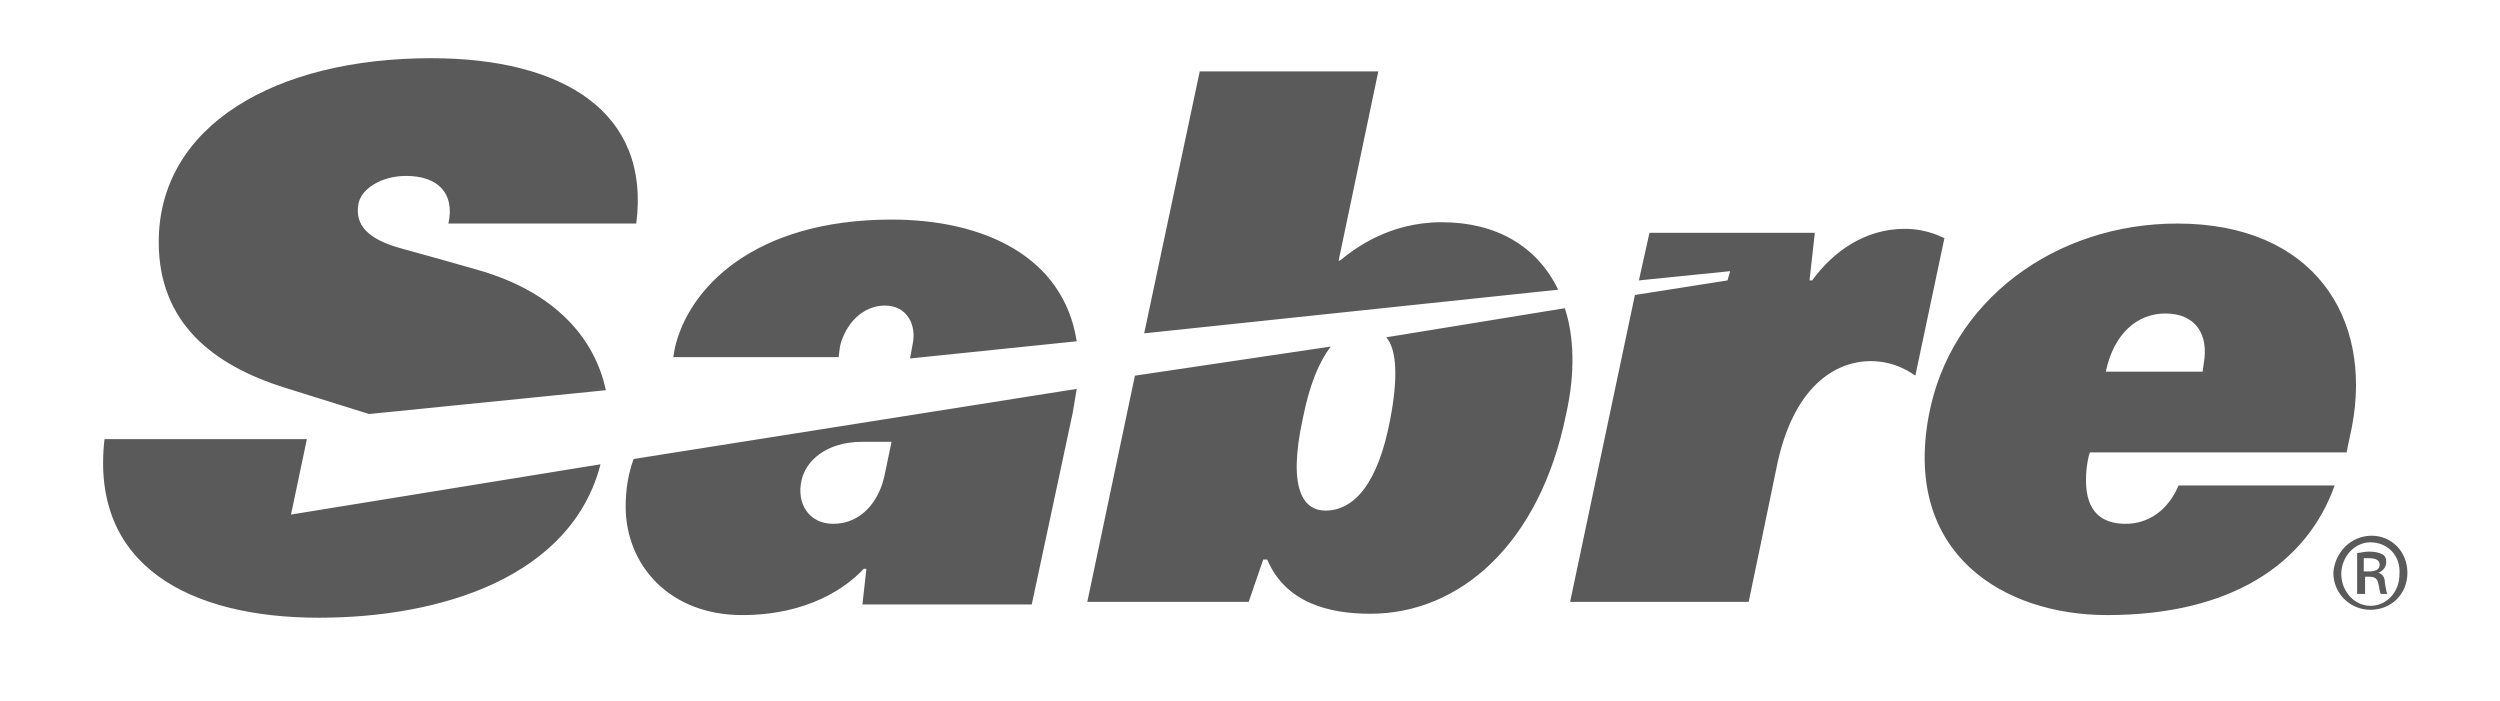
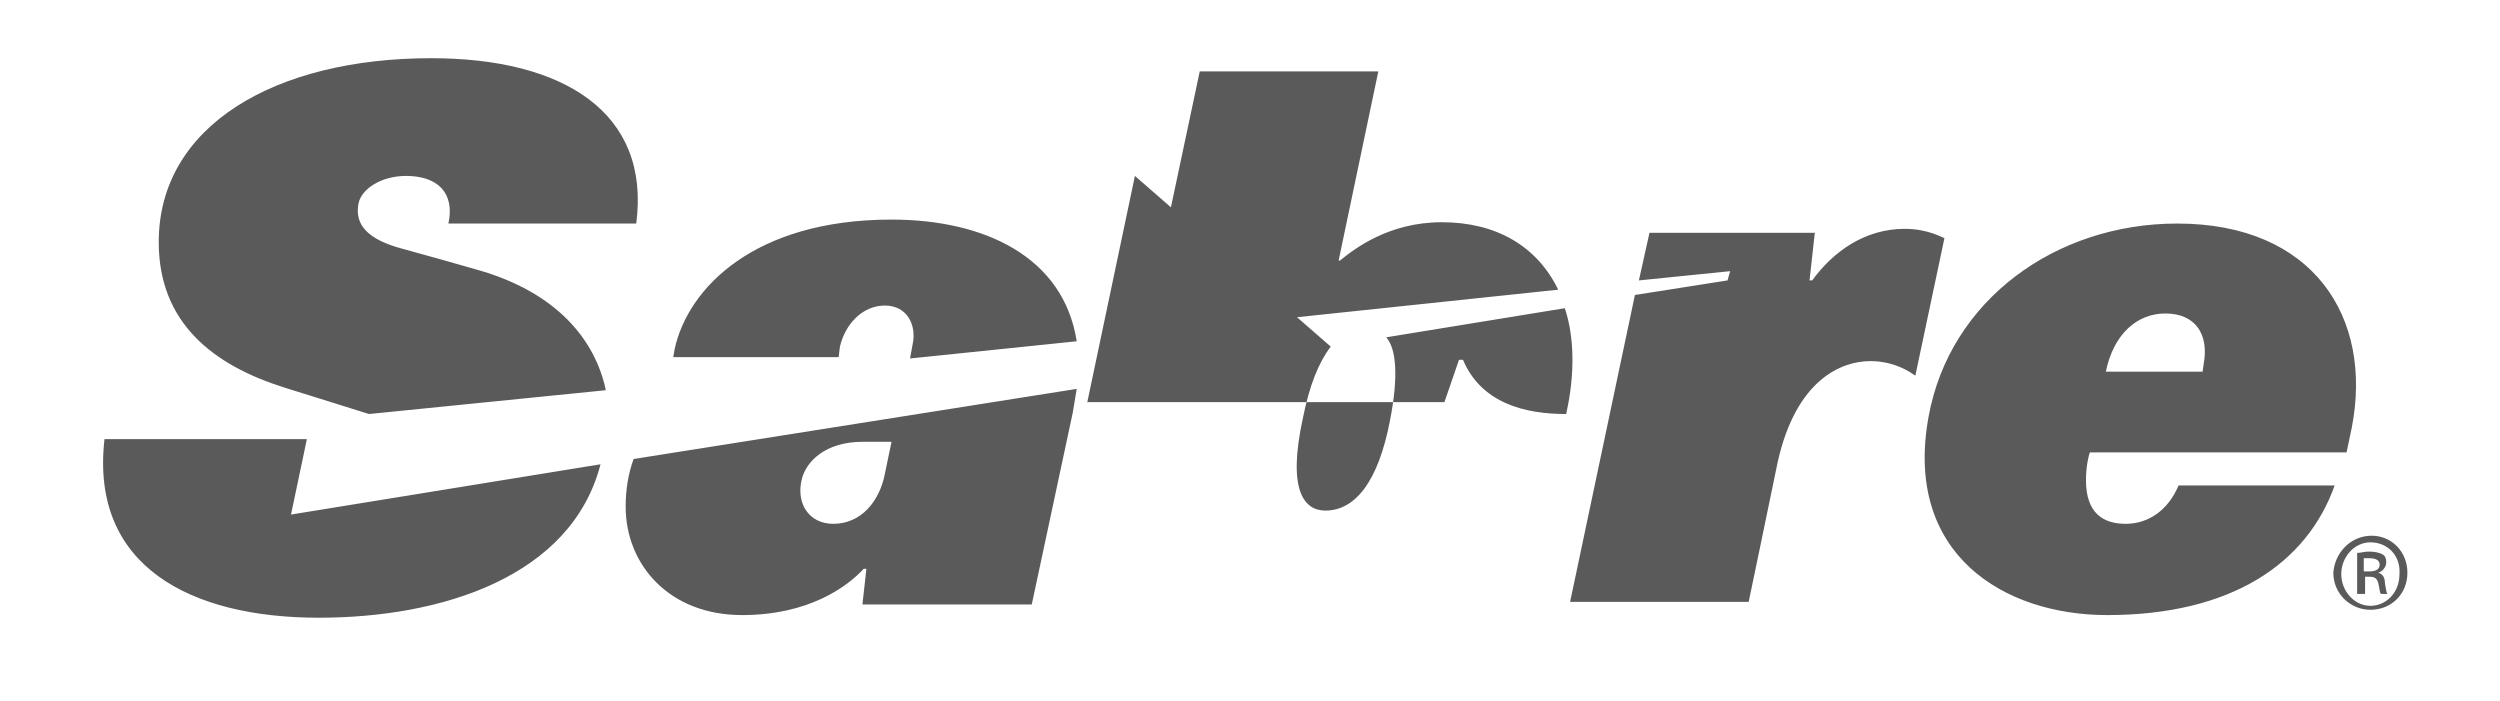
<svg xmlns="http://www.w3.org/2000/svg" id="Layer_1" x="0px" y="0px" viewBox="0 0 189 53" style="enable-background:new 0 0 189 53;" xml:space="preserve">
  <style type="text/css"> .sabre0{fill:#5A5A5A;} </style>
-   <path class="sabre0" d="M176.5,36.7c-2.1,5.9-7.8,9.8-17.2,9.8c-7.8,0-15.4-4.6-13.5-15c1.6-8.8,9.6-14.6,18.8-14.6 c10.3,0,14.8,7.1,13.2,15.4l-0.4,1.9H158c-0.1,0.2-0.3,1.1-0.3,2.1c0,2.5,1.3,3.3,3,3.3c1.7,0,3.2-1,4-2.9H176.5z M166.5,28.2 l0.1-0.7c0.4-2.2-0.6-3.8-2.9-3.8c-2.1,0-3.9,1.5-4.5,4.4H166.5 M144,17.3c-3,0-5.4,1.7-7,3.9h-0.2l0.4-3.6h-12.5l-0.8,3.6l6.9-0.7 l-0.2,0.7l-7,1.1l-4.9,23.2h13.5c0,0,1.4-6.7,2.2-10.6c1.4-6.2,4.8-7.6,7-7.6c1.9,0,3.1,0.9,3.4,1.1l2.2-10.4 C146.9,18,145.8,17.3,144,17.3 M21.5,29.3c-5.4-1.7-9.5-4.9-9.5-11c0-8.8,8.8-13.9,20.6-13.9c10,0,16.6,4.1,15.5,12.5l-14.2,0 c0.5-2.3-0.8-3.6-3.2-3.6c-1.9,0-3.4,1-3.6,2.1c-0.3,1.6,0.7,2.7,3.3,3.4c2.2,0.6,3.6,1,5.7,1.6c6,1.7,8.9,5.3,9.7,9.1l-17.9,1.8 L21.5,29.3z M22,38.9l1.2-5.7H7.9c-1.1,9.6,6.5,13.5,16.2,13.5c9.3,0,19.1-3.1,21.3-11.6L22,38.9 M101.3,19.7 c1.1-0.9,3.7-2.9,7.7-2.9c4.1,0,7.2,1.8,8.8,5.1l-31.3,3.3l4.2-19.8h13.5l-3,14.3H101.3z M100.6,26.2c-0.9,1.2-1.6,2.9-2.1,5.4 c-1.2,5.5,0.1,7,1.7,7c2.2,0,4-2.1,4.9-6.9c0.6-3.1,0.5-5.3-0.3-6.2l13.5-2.2c0.7,2.1,0.8,4.9,0.1,8c-2,9.9-8.1,15.1-14.8,15.1 c-3.1,0-6.4-0.8-7.8-4.1h-0.3l-1.1,3.2H82.2l3.6-17.1L100.6,26.2 M66.9,35.8c-0.4,2.1-1.8,3.8-3.9,3.8c-1.9,0-2.8-1.6-2.4-3.3 c0.3-1.4,1.8-2.9,4.6-2.9h2.2L66.9,35.8z M63.5,26.2c0.4-1.7,1.7-3.1,3.4-3.1c1.7,0,2.4,1.5,2.1,2.9l-0.2,1.1l12.6-1.3 c-1-6.4-7-9.2-14-9.2c-10.4,0-15.4,5.2-16.4,9.8l-0.1,0.6h12.5L63.5,26.2z M47.9,34.7c-0.4,1.1-0.6,2.3-0.6,3.6 c0,4.4,3.3,8.2,8.8,8.2c5,0,7.9-2.1,9.2-3.5h0.2l-0.3,2.7H78l3.1-14.5c0.1-0.6,0.2-1.2,0.3-1.8L47.9,34.7 M179.3,40.5 c1.5,0,2.7,1.2,2.7,2.8c0,1.6-1.2,2.8-2.8,2.8c-1.5,0-2.8-1.2-2.8-2.8C176.5,41.8,177.7,40.5,179.3,40.5L179.3,40.5z M179.2,41 c-1.2,0-2.2,1.1-2.2,2.4c0,1.3,1,2.4,2.2,2.4c1.2,0,2.2-1,2.2-2.4C181.5,42,180.5,41,179.2,41L179.2,41z M178.7,44.9h-0.5v-3.1 c0.3,0,0.5-0.1,0.9-0.1c0.5,0,0.8,0.1,1,0.2c0.2,0.1,0.3,0.3,0.3,0.6c0,0.4-0.3,0.7-0.6,0.8v0c0.3,0.1,0.5,0.3,0.5,0.8 c0.1,0.5,0.1,0.7,0.2,0.8H180c-0.1-0.1-0.1-0.4-0.2-0.8c-0.1-0.4-0.3-0.5-0.7-0.5h-0.3V44.9z M178.7,43.2h0.4c0.4,0,0.8-0.1,0.8-0.5 c0-0.3-0.2-0.5-0.8-0.5c-0.2,0-0.3,0-0.4,0V43.2z" />
+   <path class="sabre0" d="M176.5,36.7c-2.1,5.9-7.8,9.8-17.2,9.8c-7.8,0-15.4-4.6-13.5-15c1.6-8.8,9.6-14.6,18.8-14.6 c10.3,0,14.8,7.1,13.2,15.4l-0.4,1.9H158c-0.1,0.2-0.3,1.1-0.3,2.1c0,2.5,1.3,3.3,3,3.3c1.7,0,3.2-1,4-2.9H176.5z M166.5,28.2 l0.1-0.7c0.4-2.2-0.6-3.8-2.9-3.8c-2.1,0-3.9,1.5-4.5,4.4H166.5 M144,17.3c-3,0-5.4,1.7-7,3.9h-0.2l0.4-3.6h-12.5l-0.8,3.6l6.9-0.7 l-0.2,0.7l-7,1.1l-4.9,23.2h13.5c0,0,1.4-6.7,2.2-10.6c1.4-6.2,4.8-7.6,7-7.6c1.9,0,3.1,0.9,3.4,1.1l2.2-10.4 C146.9,18,145.8,17.3,144,17.3 M21.5,29.3c-5.4-1.7-9.5-4.9-9.5-11c0-8.8,8.8-13.9,20.6-13.9c10,0,16.6,4.1,15.5,12.5l-14.2,0 c0.5-2.3-0.8-3.6-3.2-3.6c-1.9,0-3.4,1-3.6,2.1c-0.3,1.6,0.7,2.7,3.3,3.4c2.2,0.6,3.6,1,5.7,1.6c6,1.7,8.9,5.3,9.7,9.1l-17.9,1.8 L21.5,29.3z M22,38.9l1.2-5.7H7.9c-1.1,9.6,6.5,13.5,16.2,13.5c9.3,0,19.1-3.1,21.3-11.6L22,38.9 M101.3,19.7 c1.1-0.9,3.7-2.9,7.7-2.9c4.1,0,7.2,1.8,8.8,5.1l-31.3,3.3l4.2-19.8h13.5l-3,14.3H101.3z M100.6,26.2c-0.9,1.2-1.6,2.9-2.1,5.4 c-1.2,5.5,0.1,7,1.7,7c2.2,0,4-2.1,4.9-6.9c0.6-3.1,0.5-5.3-0.3-6.2l13.5-2.2c0.7,2.1,0.8,4.9,0.1,8c-3.1,0-6.4-0.8-7.8-4.1h-0.3l-1.1,3.2H82.2l3.6-17.1L100.6,26.2 M66.9,35.8c-0.4,2.1-1.8,3.8-3.9,3.8c-1.9,0-2.8-1.6-2.4-3.3 c0.3-1.4,1.8-2.9,4.6-2.9h2.2L66.9,35.8z M63.5,26.2c0.4-1.7,1.7-3.1,3.4-3.1c1.7,0,2.4,1.5,2.1,2.9l-0.2,1.1l12.6-1.3 c-1-6.4-7-9.2-14-9.2c-10.4,0-15.4,5.2-16.4,9.8l-0.1,0.6h12.5L63.5,26.2z M47.9,34.7c-0.4,1.1-0.6,2.3-0.6,3.6 c0,4.4,3.3,8.2,8.8,8.2c5,0,7.9-2.1,9.2-3.5h0.2l-0.3,2.7H78l3.1-14.5c0.1-0.6,0.2-1.2,0.3-1.8L47.9,34.7 M179.3,40.5 c1.5,0,2.7,1.2,2.7,2.8c0,1.6-1.2,2.8-2.8,2.8c-1.5,0-2.8-1.2-2.8-2.8C176.5,41.8,177.7,40.5,179.3,40.5L179.3,40.5z M179.2,41 c-1.2,0-2.2,1.1-2.2,2.4c0,1.3,1,2.4,2.2,2.4c1.2,0,2.2-1,2.2-2.4C181.5,42,180.5,41,179.2,41L179.2,41z M178.7,44.9h-0.5v-3.1 c0.3,0,0.5-0.1,0.9-0.1c0.5,0,0.8,0.1,1,0.2c0.2,0.1,0.3,0.3,0.3,0.6c0,0.4-0.3,0.7-0.6,0.8v0c0.3,0.1,0.5,0.3,0.5,0.8 c0.1,0.5,0.1,0.7,0.2,0.8H180c-0.1-0.1-0.1-0.4-0.2-0.8c-0.1-0.4-0.3-0.5-0.7-0.5h-0.3V44.9z M178.7,43.2h0.4c0.4,0,0.8-0.1,0.8-0.5 c0-0.3-0.2-0.5-0.8-0.5c-0.2,0-0.3,0-0.4,0V43.2z" />
</svg>